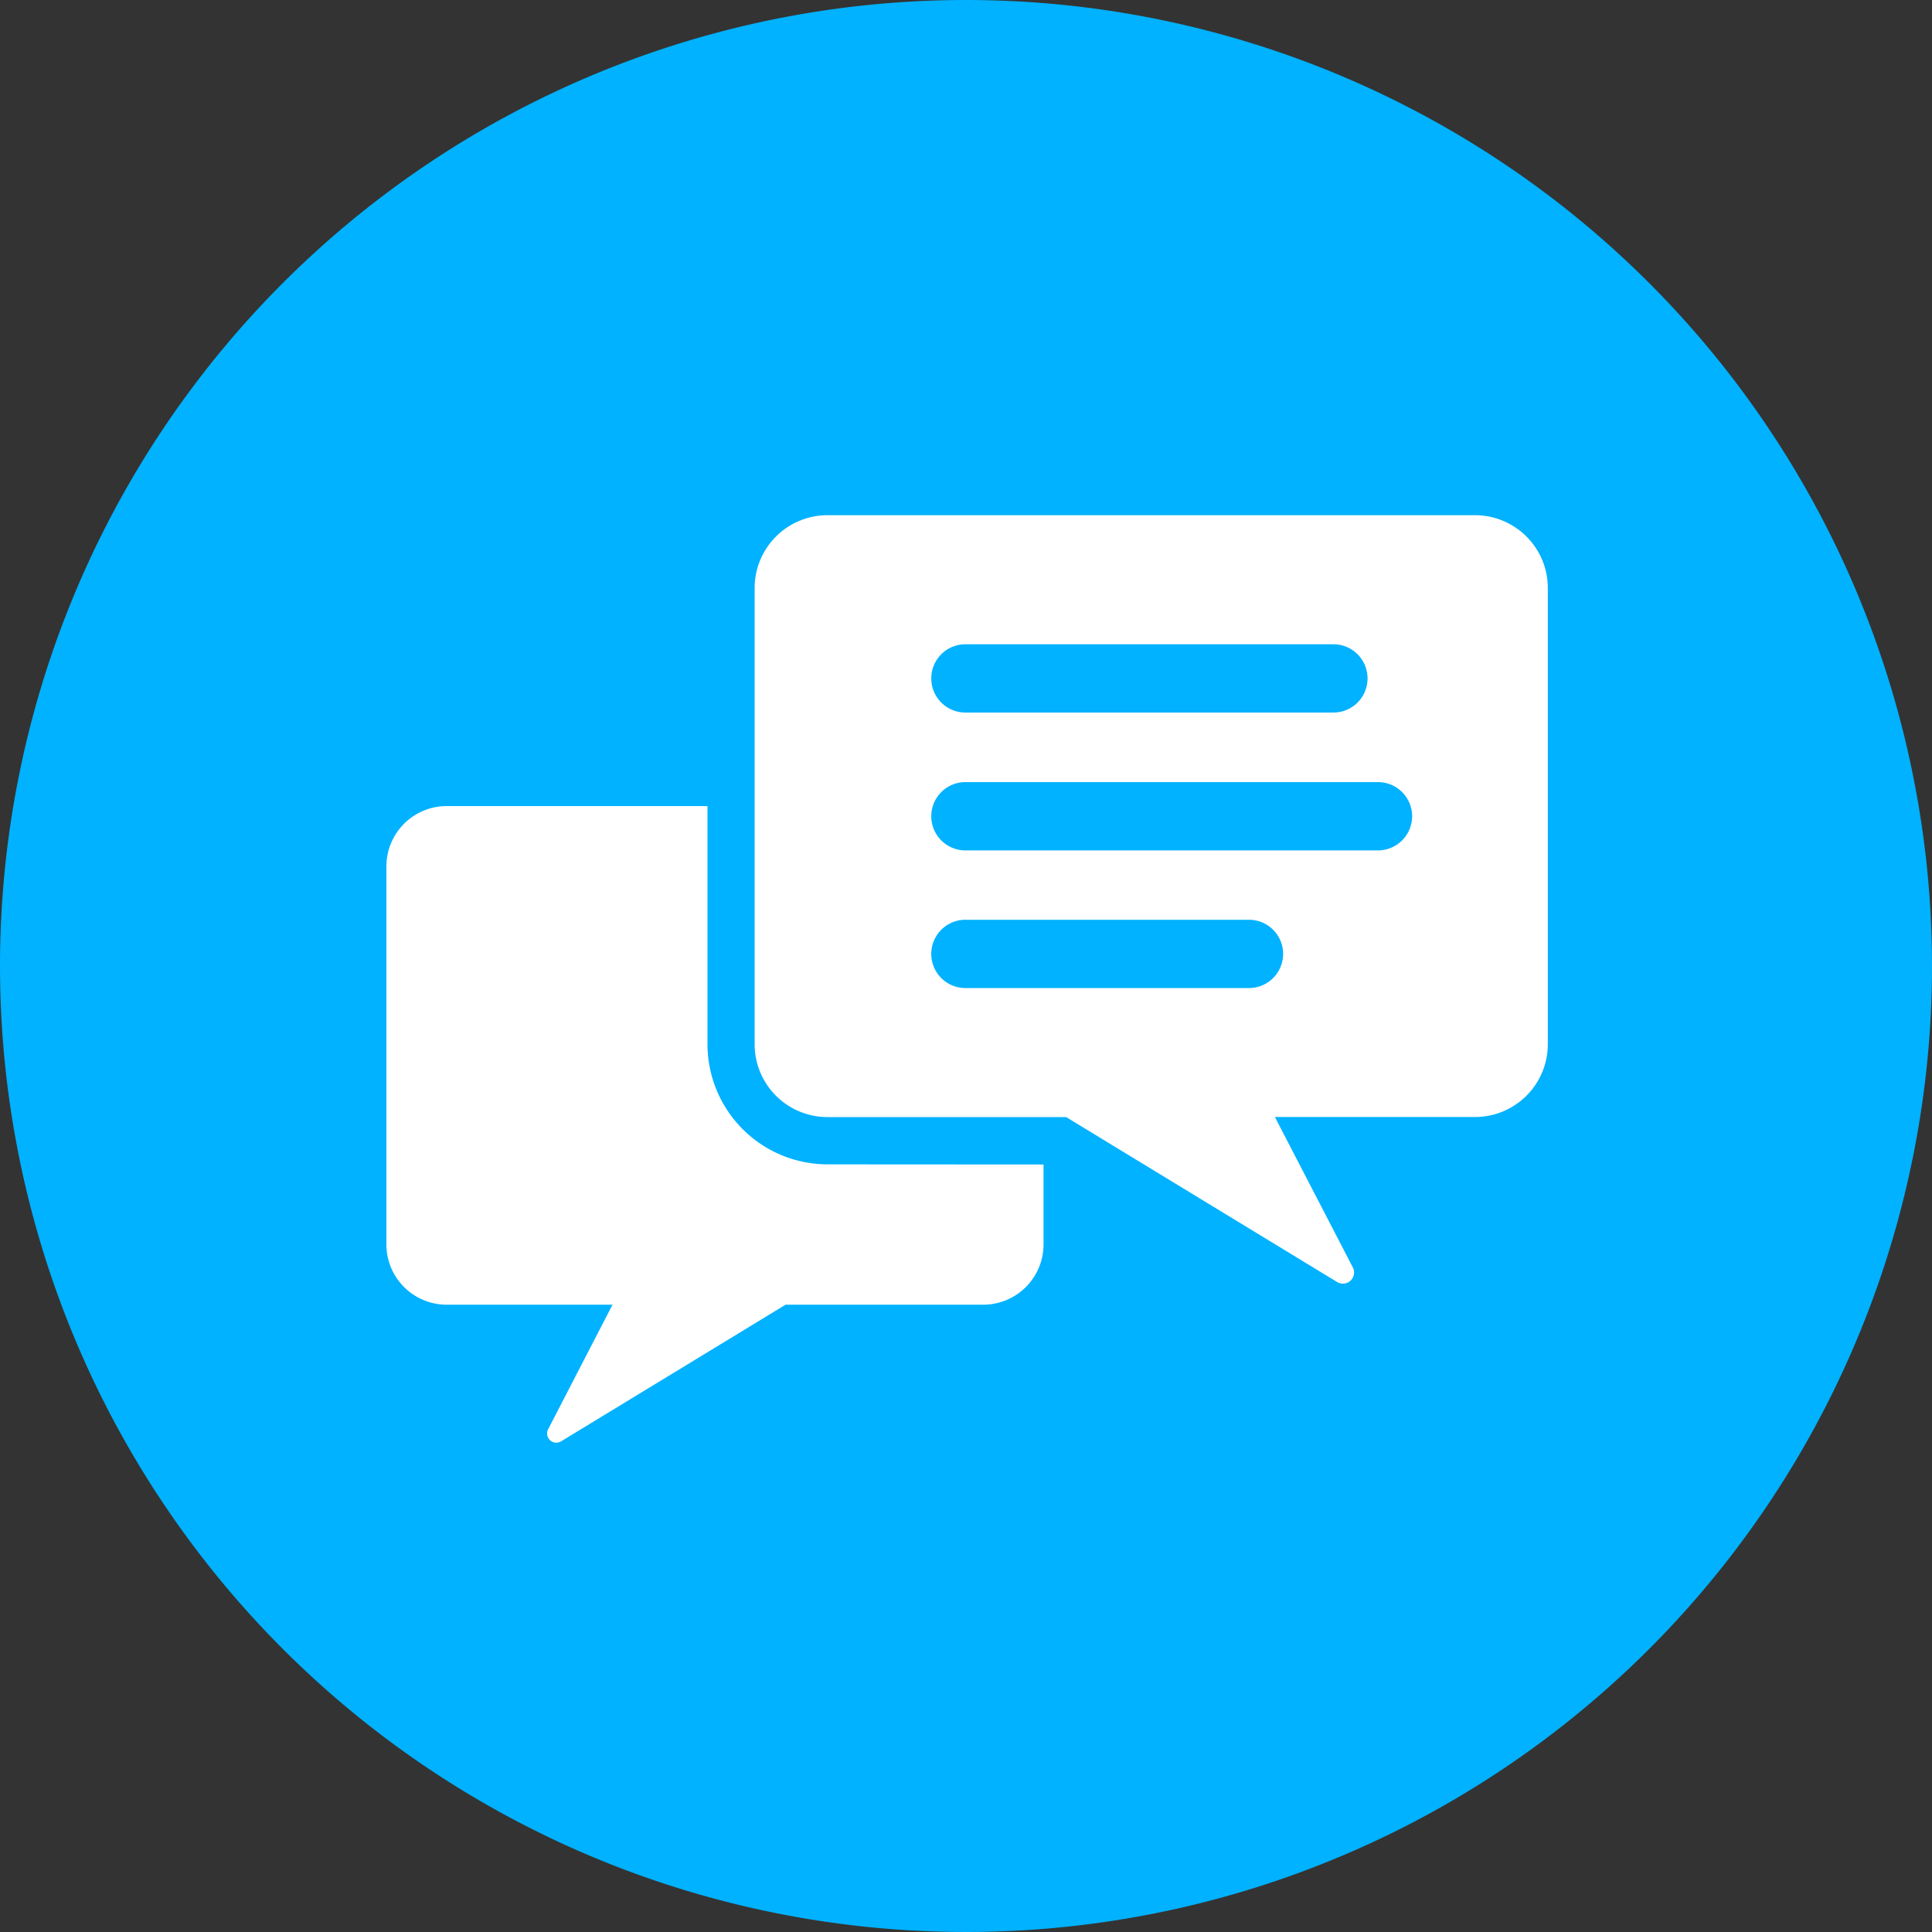
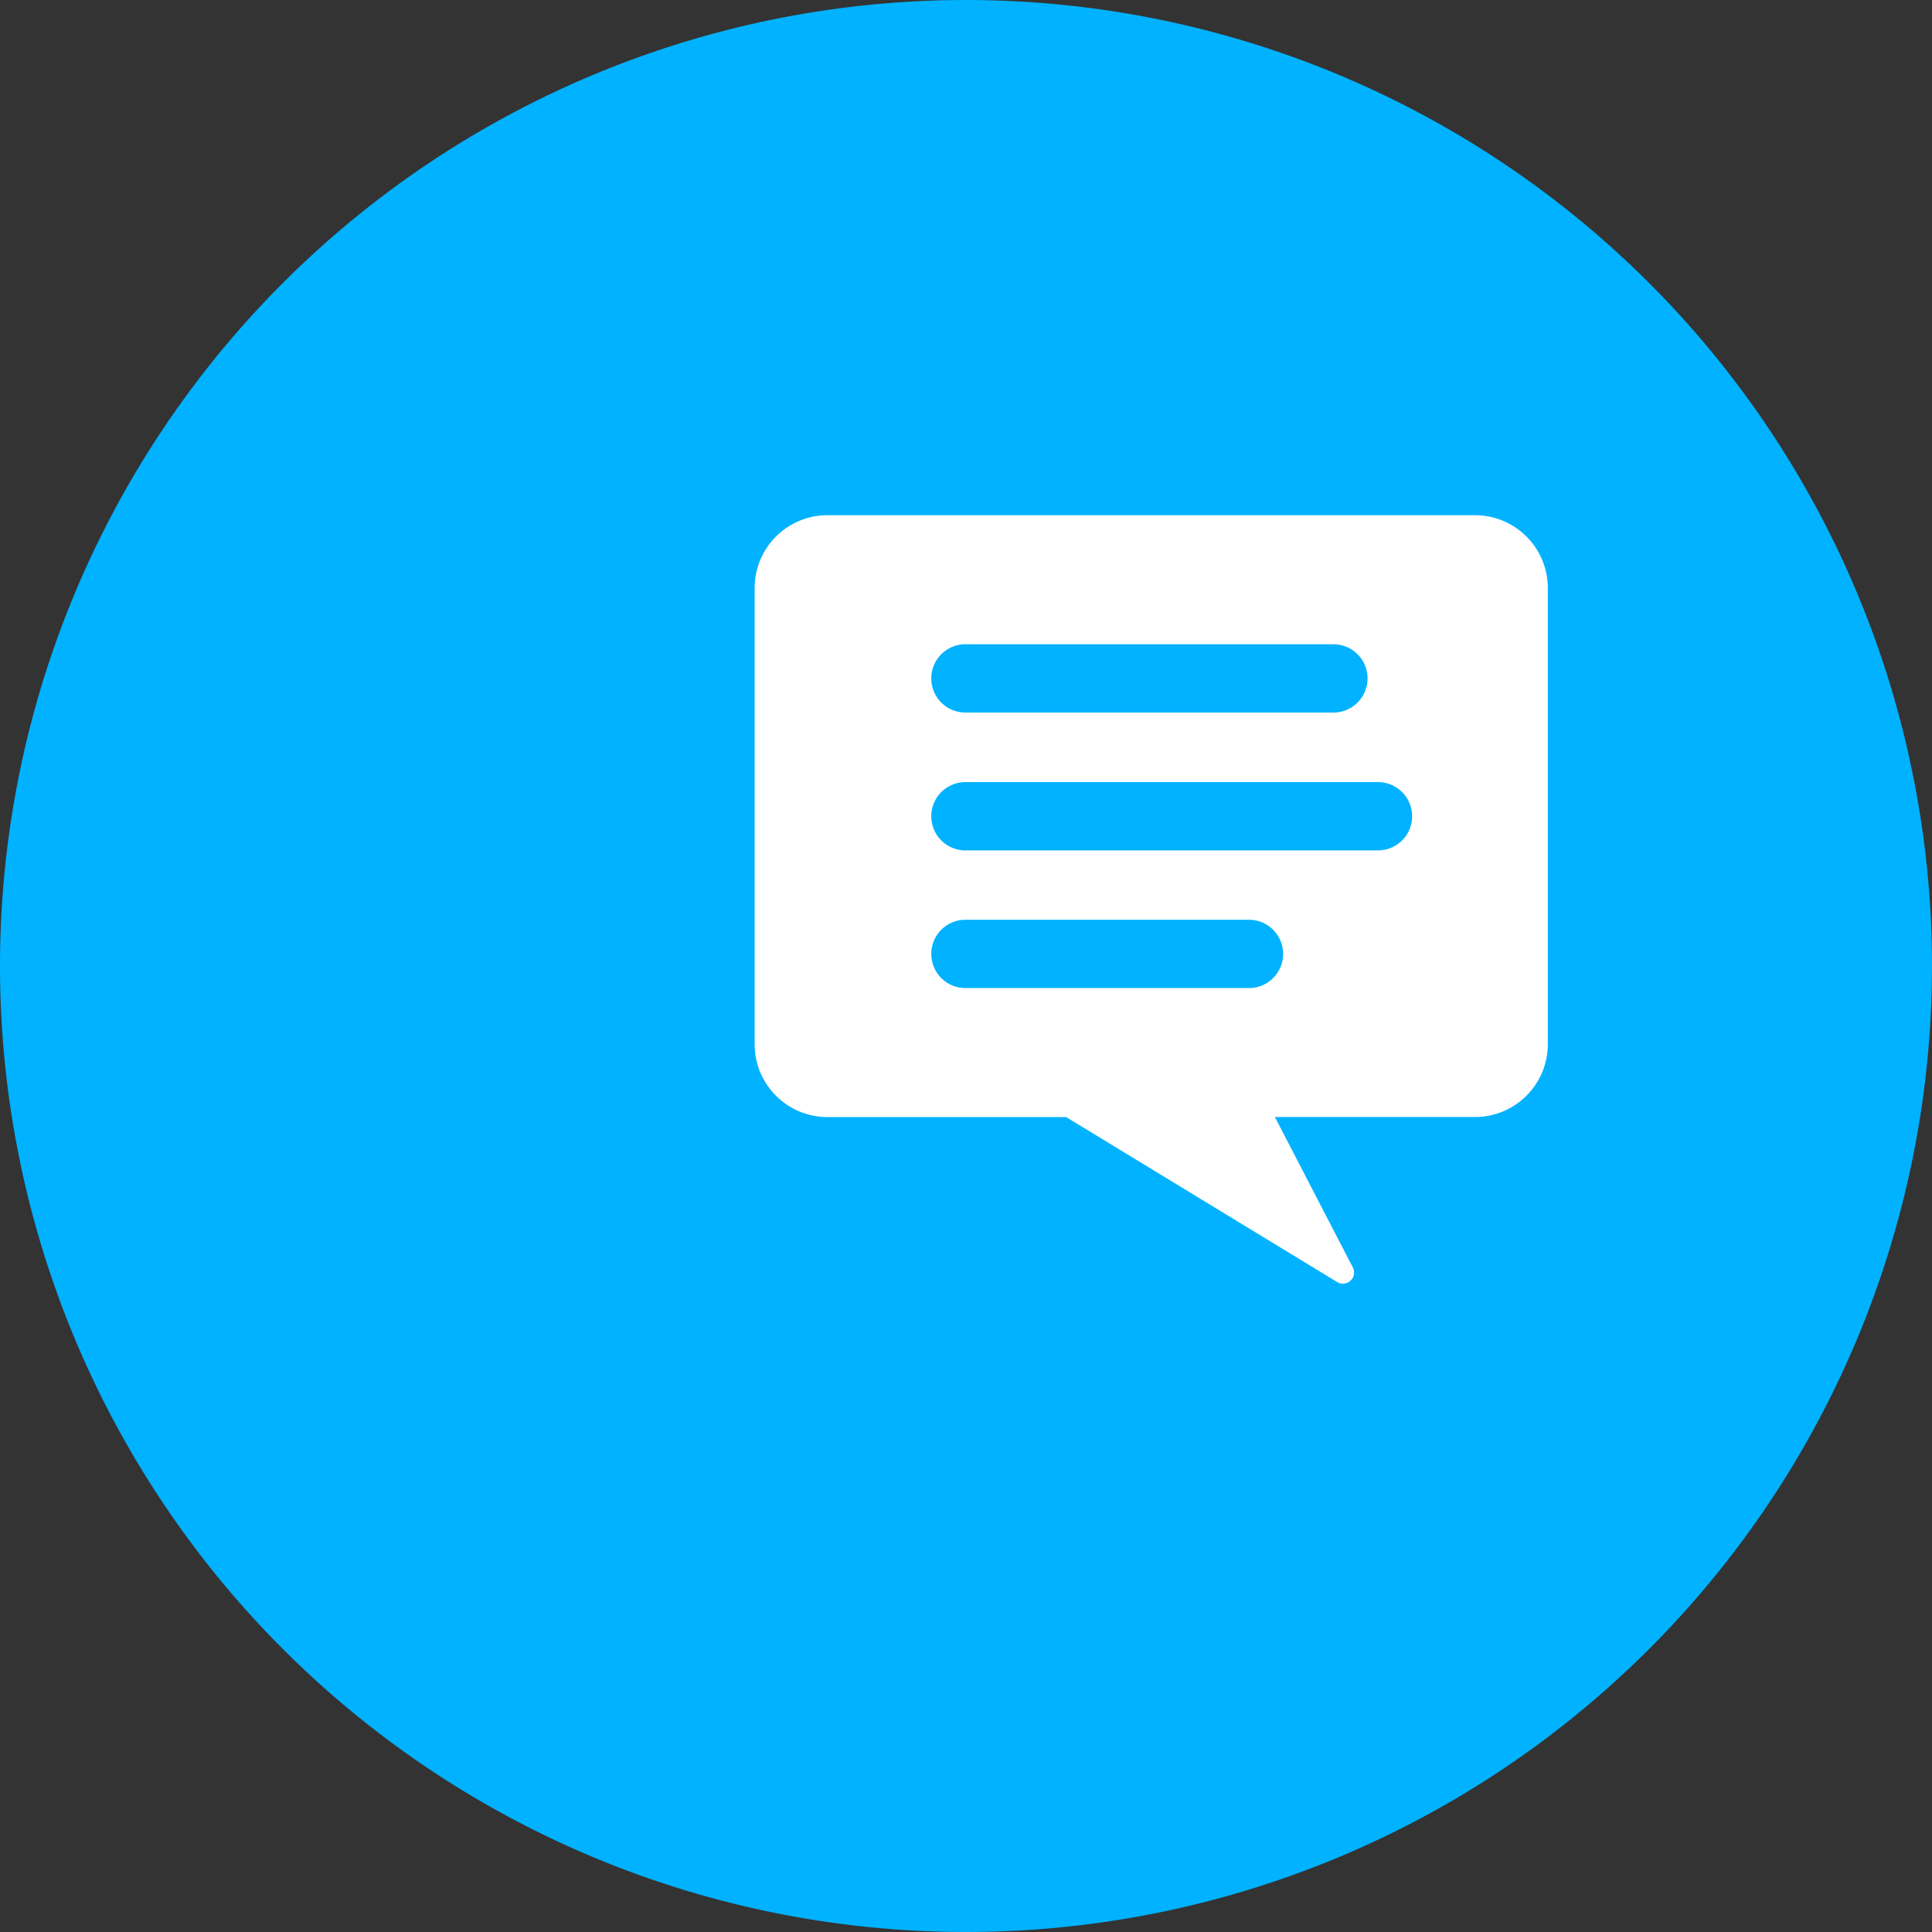
<svg xmlns="http://www.w3.org/2000/svg" width="60" height="60" viewBox="0 0 60 60">
  <rect x="0" y="0" width="60" height="60" fill="#333333" stroke="none" />
  <g id="icon_voice" transform="translate(-791 -2876)">
    <path id="パス_42909" data-name="パス 42909" d="M30,0A30,30,0,1,1,0,30,30,30,0,0,1,30,0Z" transform="translate(791 2876)" fill="#00b2ff" />
    <g id="グループ_457" data-name="グループ 457" transform="translate(686.899 2718.69)">
      <g id="contents" transform="translate(116.101 182.339)">
-         <path id="パス_55" data-name="パス 55" d="M129.8,326.576a3.731,3.731,0,0,1-3.727-3.727v-7.4h-8.1a1.874,1.874,0,0,0-1.872,1.872v11.742a1.874,1.874,0,0,0,1.872,1.872h5.15l-2,3.869a.286.286,0,0,0,.4.376l6.974-4.245h6.14a1.874,1.874,0,0,0,1.872-1.872v-2.483Z" transform="translate(-116.101 -315.445)" fill="#fff" />
-       </g>
+         </g>
      <g id="レイヤー_2" data-name="レイヤー 2" transform="translate(127.537 173.31)">
        <path id="パス_56" data-name="パス 56" d="M318.5,173.31H298.386a2.262,2.262,0,0,0-2.26,2.26v14.173a2.262,2.262,0,0,0,2.26,2.259H305.8l8.418,5.124a.346.346,0,0,0,.486-.454L312.283,192H318.5a2.262,2.262,0,0,0,2.259-2.259V175.57A2.262,2.262,0,0,0,318.5,173.31Zm-15.828,4.008H314.1a1.06,1.06,0,1,1,0,2.121H302.672a1.06,1.06,0,0,1,0-2.121Zm8.806,10.677h-8.806a1.06,1.06,0,0,1,0-2.121h8.806a1.06,1.06,0,0,1,0,2.121Zm4.006-4.275H302.672a1.06,1.06,0,0,1,0-2.121h12.812a1.06,1.06,0,1,1,0,2.121Z" transform="translate(-296.126 -173.31)" fill="#fff" />
      </g>
    </g>
  </g>
</svg>